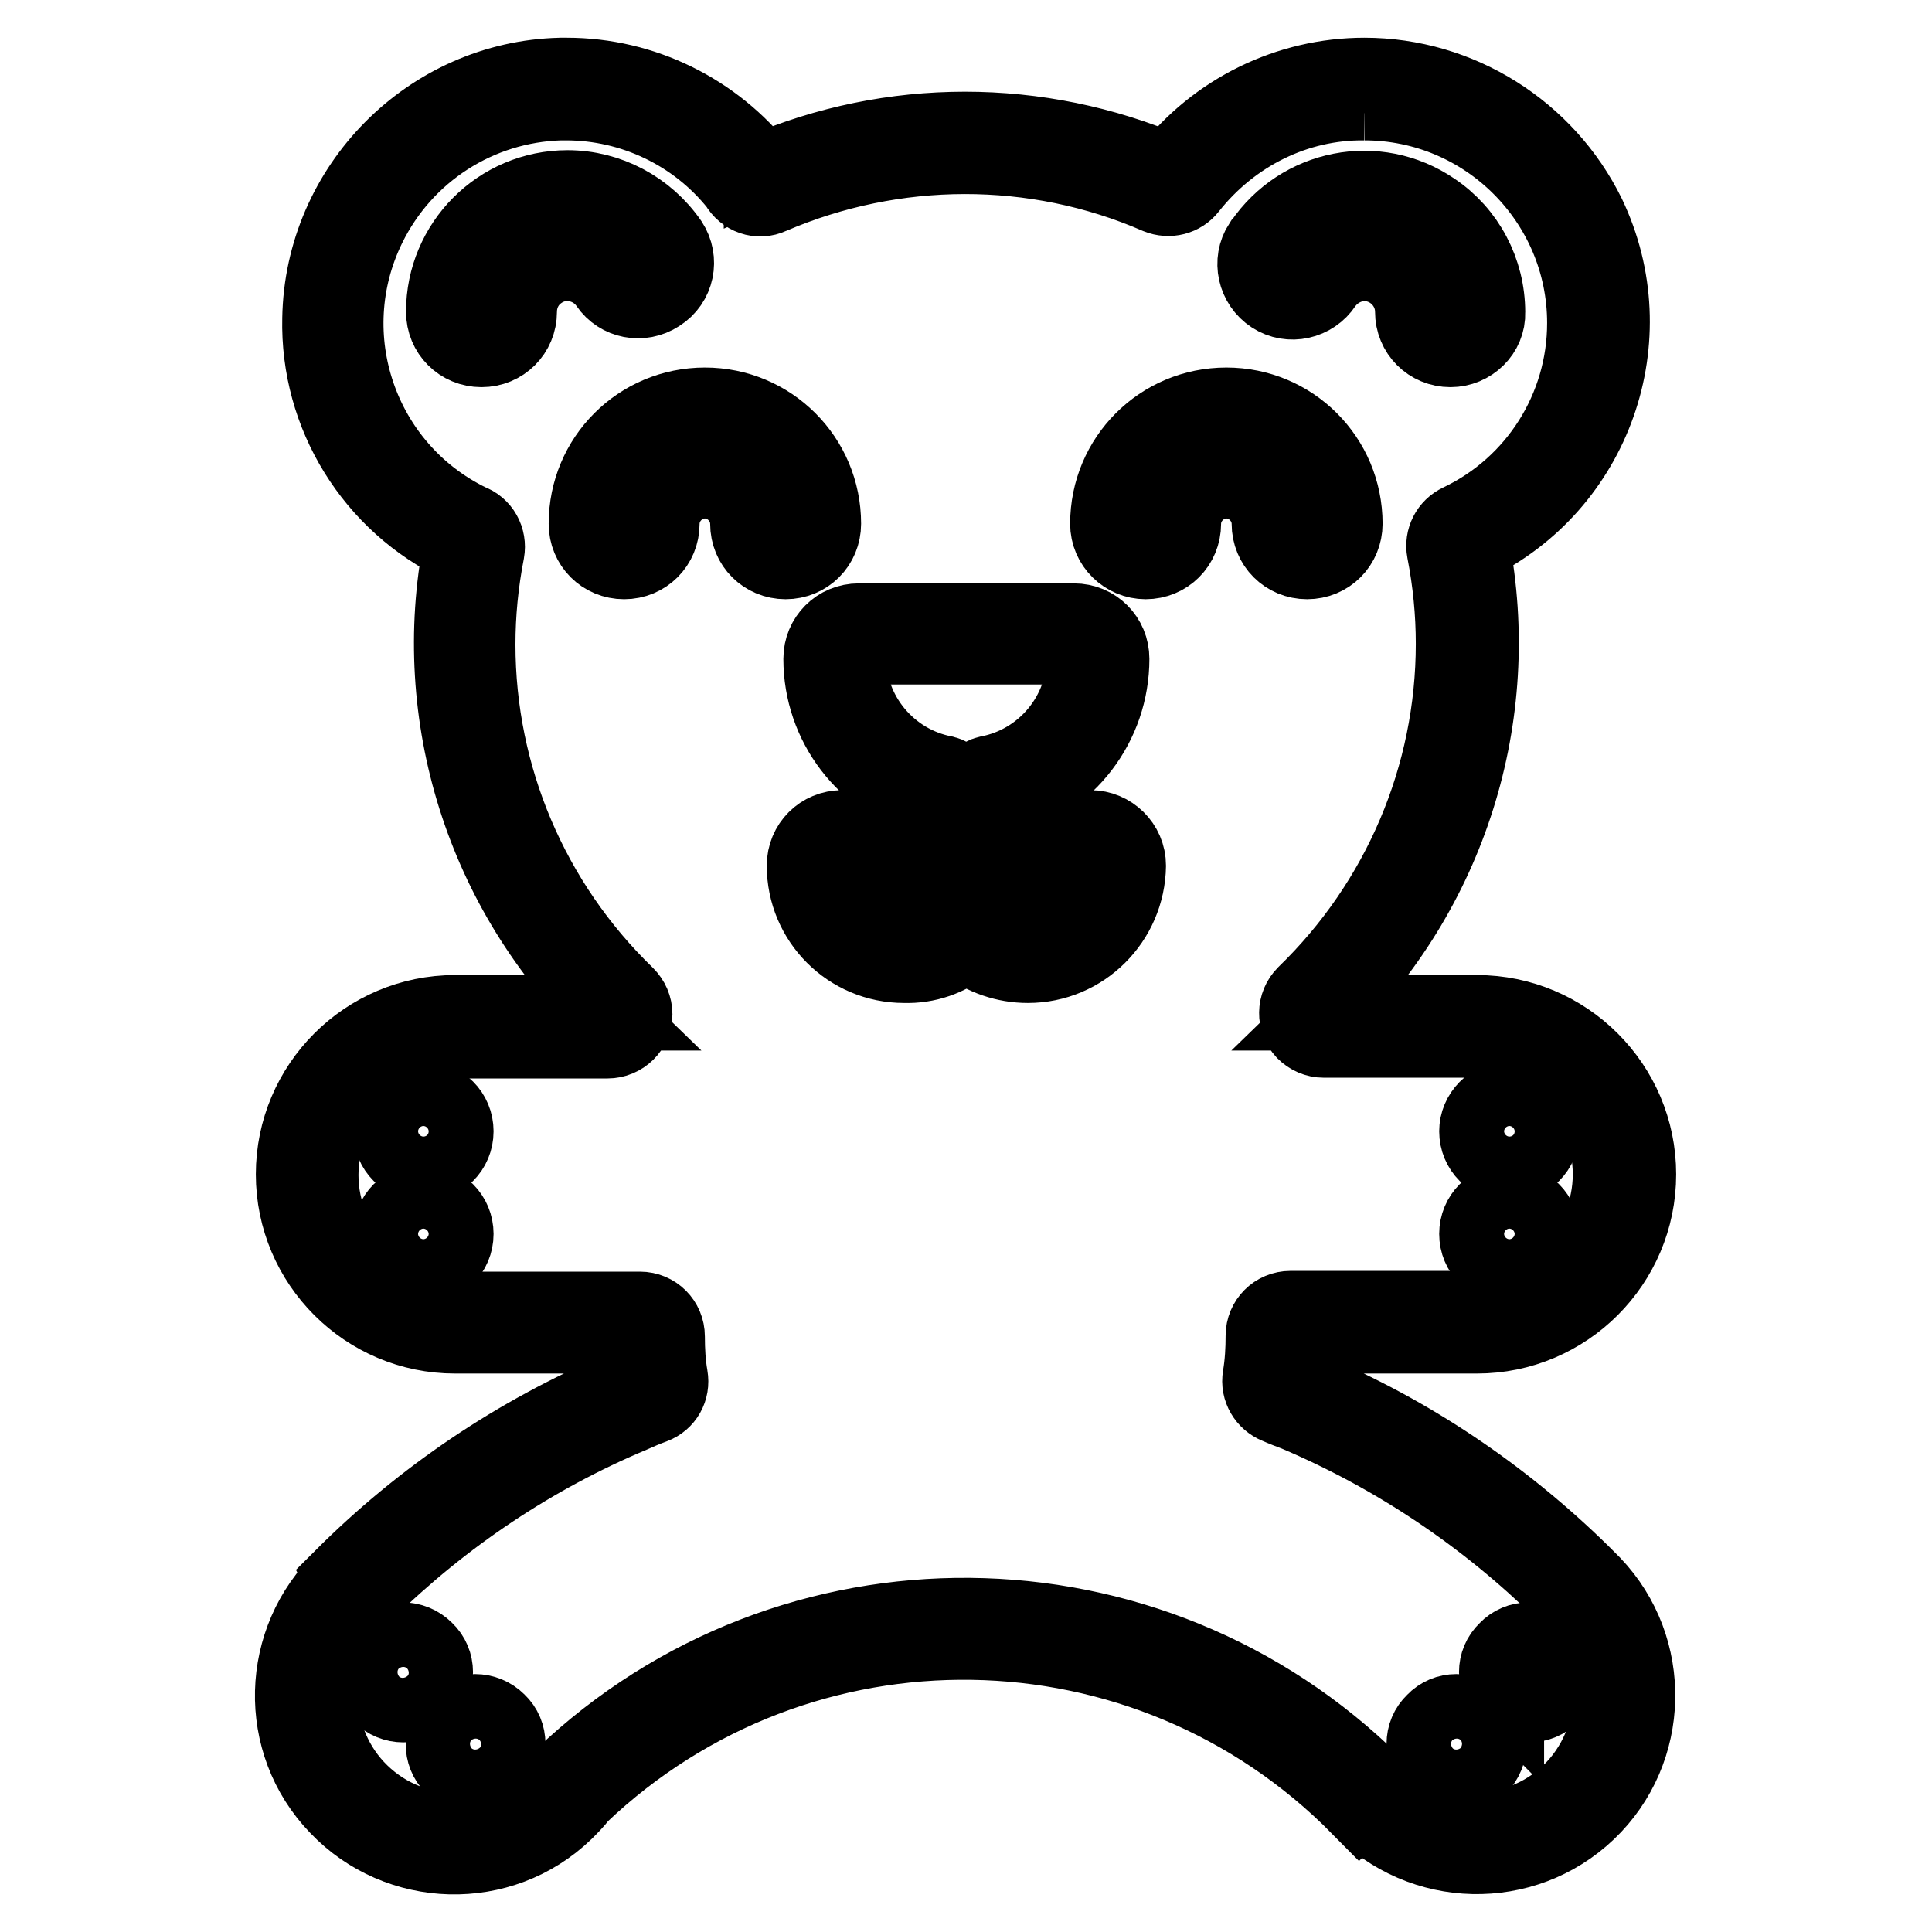
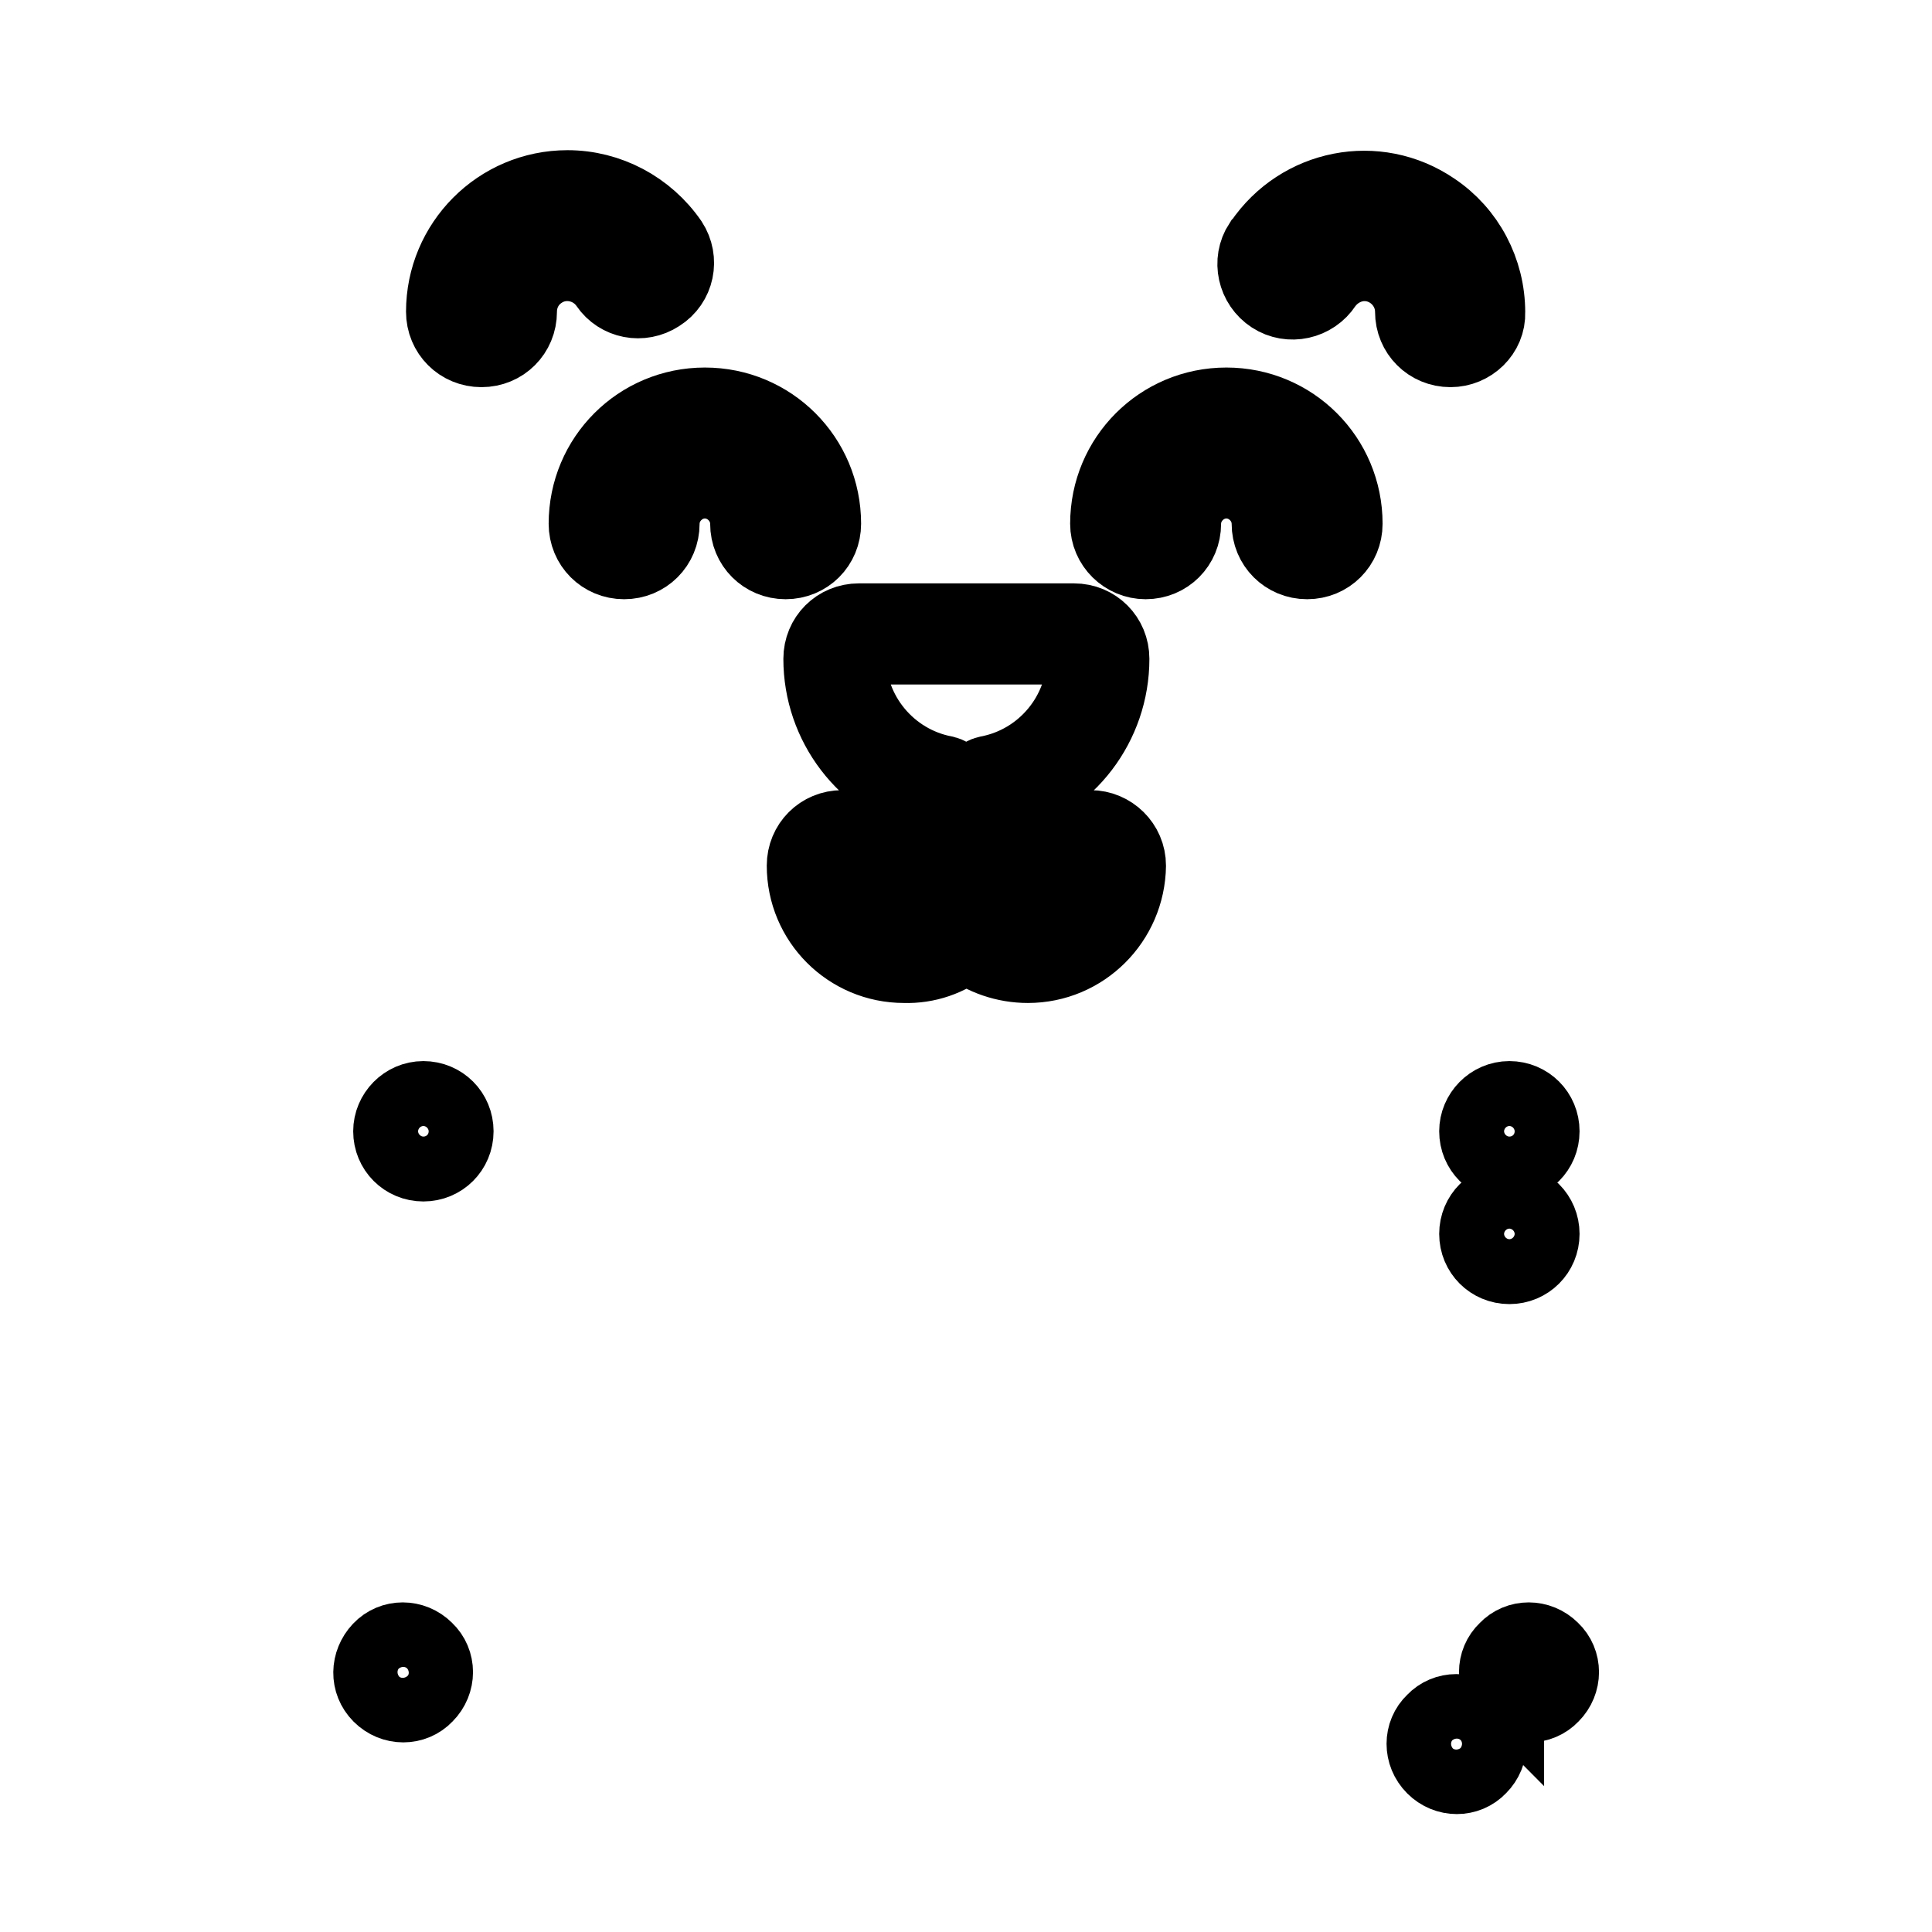
<svg xmlns="http://www.w3.org/2000/svg" version="1.1" x="0px" y="0px" viewBox="0 0 256 256" enable-background="new 0 0 256 256" xml:space="preserve">
  <g>
-     <path stroke-width="10" fill-opacity="0" stroke="#000000" d="M180.8,13.6c16.1,0,29.2,13.1,29.2,29.2c0,11.3-6.5,21.5-16.6,26.3c-1.5,0.7-2.3,2.3-2,3.9 c0.8,4.1,1.2,8.2,1.2,12.3c0,17.5-7.1,34.2-19.7,46.4c-1.4,1.4-1.4,3.6-0.1,5c0.7,0.7,1.6,1.1,2.6,1.1h20.2c9.8,0,17.8,8,17.8,17.8 c0,9.8-8,17.8-17.8,17.8h-24.6c-2,0-3.6,1.6-3.6,3.6c0,1.8-0.1,3.6-0.4,5.4c-0.3,1.7,0.7,3.3,2.2,3.9c0.9,0.4,1.7,0.7,2.5,1 c13.2,5.6,25.1,13.6,35.3,23.6l0.2,0.2c7.5,6.4,8.3,17.6,2,25.1c-6.4,7.5-17.6,8.4-25.1,2c-0.5-0.4-0.9-0.8-1.3-1.2 c-0.2-0.2-0.4-0.4-0.7-0.6c-29.7-29.4-77.4-29.8-107.6-1c-0.1,0.1-0.2,0.2-0.3,0.4c-6.1,7.7-17.3,9-25,2.9c-7.7-6.1-9-17.3-2.9-25 c0.5-0.6,1.1-1.2,1.6-1.8c0.3-0.3,0.6-0.6,0.7-1c10.1-9.9,22-17.9,35.1-23.4c0.9-0.4,1.8-0.8,2.9-1.2c1.6-0.6,2.5-2.2,2.2-3.9 c-0.3-1.7-0.4-3.5-0.4-5.3c0-2-1.6-3.6-3.6-3.6H60.3c-9.8,0-17.8-8-17.8-17.8c0-9.8,8-17.8,17.8-17.8h20.2c2,0,3.6-1.6,3.6-3.5 c0-1-0.4-1.9-1.1-2.6c-12.6-12.2-19.7-28.9-19.7-46.4c0-4.1,0.4-8.2,1.2-12.3c0.3-1.7-0.6-3.4-2.3-4c-14.5-7.1-20.5-24.6-13.4-39.1 c4.8-9.8,14.6-16.1,25.5-16.4h0.7c8.8,0,17.2,4,22.7,10.9c0.9,1.6,2.8,2.3,4.5,1.5c16.3-7,34.9-7.1,51.2,0c1.5,0.6,3.2,0.2,4.2-1.1 C163.3,17.7,171.8,13.5,180.8,13.6 M180.8,10c-10.1,0-19.7,4.7-25.9,12.7c-17.3-7.4-36.8-7.4-54,0c0,0,0,0,0-0.1c0,0,0,0,0,0 C94.7,14.7,85.2,10,75.1,10h-0.8c-17.4,0.4-31.6,14.7-31.9,32.2C42.1,55,49.4,66.8,61,72.3h0.1c-4.4,22.6,3,45.9,19.5,61.9H60.3 c-11.8,0-21.4,9.6-21.4,21.4S48.5,177,60.3,177h24.6c0,2,0.2,3.9,0.5,5.8c-1,0.4-2,0.8-3,1.2c-13.9,5.9-26.4,14.3-37.1,25l0.1,0.2 c-8.5,8.1-8.9,21.7-0.7,30.2c8.1,8.5,21.7,8.9,30.2,0.7c0.7-0.7,1.4-1.4,2-2.2c29.1-27.7,75-27,103.2,1.6l0.1-0.1 c8.2,8.5,21.7,8.8,30.2,0.7s8.8-21.7,0.7-30.2c-0.5-0.5-1-1-1.5-1.5c-10.5-10.3-22.8-18.6-36.4-24.3c-0.9-0.4-1.7-0.7-2.6-1.1 c0.3-2,0.5-4,0.5-6h24.6c11.8,0,21.4-9.6,21.4-21.4s-9.6-21.4-21.4-21.4h-20.2c16.5-16,23.9-39.3,19.5-62 c16.3-7.8,23.2-27.4,15.4-43.7C204.9,17.3,193.4,10,180.8,10z" />
    <path stroke-width="10" fill-opacity="0" stroke="#000000" d="M63.8,46.3c-2.8,0-5-2.2-5-5l0,0c0-9,7.3-16.4,16.4-16.4c5.4,0,10.5,2.7,13.6,7.2c1.5,2.3,0.9,5.4-1.5,6.9 c-2.3,1.5-5.3,0.9-6.8-1.3c-2-2.9-6-3.7-8.9-1.7c-1.8,1.2-2.8,3.2-2.8,5.3C68.8,44.1,66.6,46.3,63.8,46.3L63.8,46.3z M75.2,28.5 c-7.1,0-12.8,5.7-12.8,12.8c0,0.8,0.6,1.4,1.4,1.4c0.8,0,1.4-0.6,1.4-1.4c0-5.5,4.4-10,9.9-10c3.3,0,6.5,1.7,8.3,4.4 c0.4,0.7,1.3,0.8,2,0.4c0.7-0.4,0.8-1.3,0.4-2C83.5,30.6,79.5,28.5,75.2,28.5z M192.2,46.3c-2.8,0-5-2.2-5-5c0-3.5-2.9-6.4-6.4-6.4 c-2.1,0-4.1,1.1-5.3,2.8c-1.5,2.3-4.6,3-6.9,1.5c-2.3-1.5-3-4.6-1.5-6.9c0,0,0.1-0.1,0.1-0.1c5.1-7.5,15.2-9.5,22.7-4.4 c4.5,3,7.2,8.1,7.2,13.6C197.2,44.1,194.9,46.3,192.2,46.3z M180.8,31.4c5.5,0,10,4.5,10,10c0,0.8,0.6,1.4,1.4,1.4 c0.8,0,1.4-0.6,1.4-1.4c0-7.1-5.7-12.8-12.8-12.8c-4.3,0-8.2,2.1-10.6,5.7c-0.5,0.6-0.4,1.5,0.2,2c0.6,0.5,1.5,0.4,2-0.2 c0.1-0.1,0.1-0.2,0.2-0.2C174.4,33,177.5,31.4,180.8,31.4z M104.1,74.4c-2.8,0-5-2.2-5-5c0-3.1-2.6-5.7-5.7-5.7 c-3.1,0-5.7,2.6-5.7,5.7c0,2.8-2.2,5-5,5s-5-2.2-5-5c0-8.7,7-15.7,15.7-15.7s15.7,7,15.7,15.7C109.1,72.2,106.9,74.4,104.1,74.4z  M93.5,60.2c5.1,0,9.3,4.1,9.3,9.3l0,0c0,0.8,0.6,1.4,1.4,1.4c0.8,0,1.4-0.6,1.4-1.4c0-6.7-5.4-12.1-12.1-12.1 c-6.7,0-12.1,5.4-12.1,12.1c0,0.8,0.6,1.4,1.4,1.4c0.8,0,1.4-0.6,1.4-1.4C84.2,64.4,88.3,60.2,93.5,60.2L93.5,60.2z M173.2,74.4 c-2.8,0-5-2.2-5-5c0-3.1-2.6-5.7-5.7-5.7c-3.1,0-5.7,2.6-5.7,5.7c0,2.8-2.2,5-5,5c-2.7,0-5-2.2-5-5c0-8.7,7-15.7,15.7-15.7 c8.7,0,15.7,7,15.7,15.7C178.2,72.2,176,74.4,173.2,74.4L173.2,74.4z M162.5,60.2c5.1,0,9.3,4.1,9.3,9.3c0,0.8,0.6,1.4,1.4,1.4 s1.4-0.6,1.4-1.4l0,0c0-6.7-5.4-12.1-12.1-12.1c-6.7,0-12.1,5.4-12.1,12.1c0,0.8,0.6,1.4,1.4,1.4c0.8,0,1.4-0.6,1.4-1.4l0,0 C153.3,64.4,157.4,60.2,162.5,60.2z" />
    <path stroke-width="10" fill-opacity="0" stroke="#000000" d="M51.8,149.9c0,2.4,1.9,4.3,4.3,4.3c2.4,0,4.3-1.9,4.3-4.3c0,0,0,0,0,0c0-2.4-1.9-4.3-4.3-4.3 S51.8,147.6,51.8,149.9C51.8,149.9,51.8,149.9,51.8,149.9z" />
-     <path stroke-width="10" fill-opacity="0" stroke="#000000" d="M51.8,163.5c0,2.4,1.9,4.3,4.3,4.3c2.4,0,4.3-1.9,4.3-4.3c0,0,0,0,0,0c0-2.4-1.9-4.3-4.3-4.3 C53.7,159.2,51.8,161.1,51.8,163.5C51.8,163.5,51.8,163.5,51.8,163.5z" />
    <path stroke-width="10" fill-opacity="0" stroke="#000000" d="M195.7,149.9c0,2.4,1.9,4.3,4.3,4.3s4.3-1.9,4.3-4.3c0-2.4-1.9-4.3-4.3-4.3S195.7,147.6,195.7,149.9z" />
    <path stroke-width="10" fill-opacity="0" stroke="#000000" d="M195.7,163.5c0,2.4,1.9,4.3,4.3,4.3s4.3-1.9,4.3-4.3c0-2.4-1.9-4.3-4.3-4.3S195.7,161.1,195.7,163.5z" />
    <path stroke-width="10" fill-opacity="0" stroke="#000000" d="M50.4,224.6c1.7,1.7,4.4,1.7,6,0c1.7-1.7,1.7-4.4,0-6c0,0,0,0,0,0c-1.7-1.7-4.4-1.7-6,0 S48.7,222.9,50.4,224.6C50.4,224.6,50.4,224.6,50.4,224.6z" />
-     <path stroke-width="10" fill-opacity="0" stroke="#000000" d="M60,234.1c1.7,1.7,4.4,1.7,6,0c1.7-1.7,1.7-4.4,0-6c0,0,0,0,0,0c-1.7-1.7-4.4-1.7-6,0S58.3,232.4,60,234.1 C60,234.1,60,234.1,60,234.1z" />
    <path stroke-width="10" fill-opacity="0" stroke="#000000" d="M199.6,224.6c1.7,1.7,4.4,1.7,6,0c1.7-1.7,1.7-4.4,0-6c0,0,0,0,0,0c-1.7-1.7-4.4-1.7-6,0 C197.9,220.2,197.9,222.9,199.6,224.6C199.6,224.5,199.6,224.6,199.6,224.6z" />
    <path stroke-width="10" fill-opacity="0" stroke="#000000" d="M190,234.1c1.7,1.7,4.4,1.7,6,0c1.7-1.7,1.7-4.4,0-6c0,0,0,0,0,0c-1.7-1.7-4.4-1.7-6,0 C188.3,229.7,188.3,232.4,190,234.1C190,234.1,190,234.1,190,234.1z" />
    <path stroke-width="10" fill-opacity="0" stroke="#000000" d="M136.2,127.9c-3,0-5.9-1-8.2-2.8c-2.3,1.9-5.2,2.9-8.2,2.8c-7.3,0-13.2-5.9-13.2-13.2l0,0c0-2.8,2.2-5,5-5 c2.8,0,5,2.2,5,5l0,0c0,1.8,1.4,3.2,3.2,3.2c1.8,0,3.2-1.4,3.2-3.2v-8.8c-8.4-2.3-14.2-9.9-14.2-18.6c0-2.8,2.2-5,5-5h28.5 c2.8,0,5,2.2,5,5c0,8.7-5.8,16.3-14.2,18.6v8.8c0,1.8,1.4,3.2,3.2,3.2s3.2-1.4,3.2-3.2c0-2.8,2.2-5,5-5c2.7,0,5,2.2,5,5 C149.4,122,143.5,127.9,136.2,127.9L136.2,127.9L136.2,127.9z M128,120.8c0.5,0,0.9,0.2,1.3,0.5c3.7,3.8,9.8,3.9,13.6,0.2 c1.9-1.8,2.9-4.3,2.9-6.9c0-0.8-0.6-1.4-1.4-1.4c-0.8,0-1.4,0.6-1.4,1.4c0,3.7-3,6.8-6.8,6.8c-3.7,0-6.8-3-6.8-6.8v-10.3 c0-0.9,0.6-1.6,1.5-1.8c7.4-1.4,12.8-7.9,12.8-15.4c0-0.8-0.6-1.4-1.4-1.4l0,0h-28.5c-0.8,0-1.4,0.6-1.4,1.4l0,0 c0,7.5,5.4,14,12.8,15.4c0.8,0.2,1.5,0.9,1.5,1.8v10.3c0,3.7-3,6.8-6.8,6.8c-3.7,0-6.8-3-6.8-6.8c0-0.8-0.6-1.4-1.4-1.4 c-0.8,0-1.4,0.6-1.4,1.4c0,5.3,4.3,9.6,9.6,9.6c2.6,0,5.1-1.1,6.9-2.9C127.1,121,127.5,120.8,128,120.8z" />
  </g>
</svg>